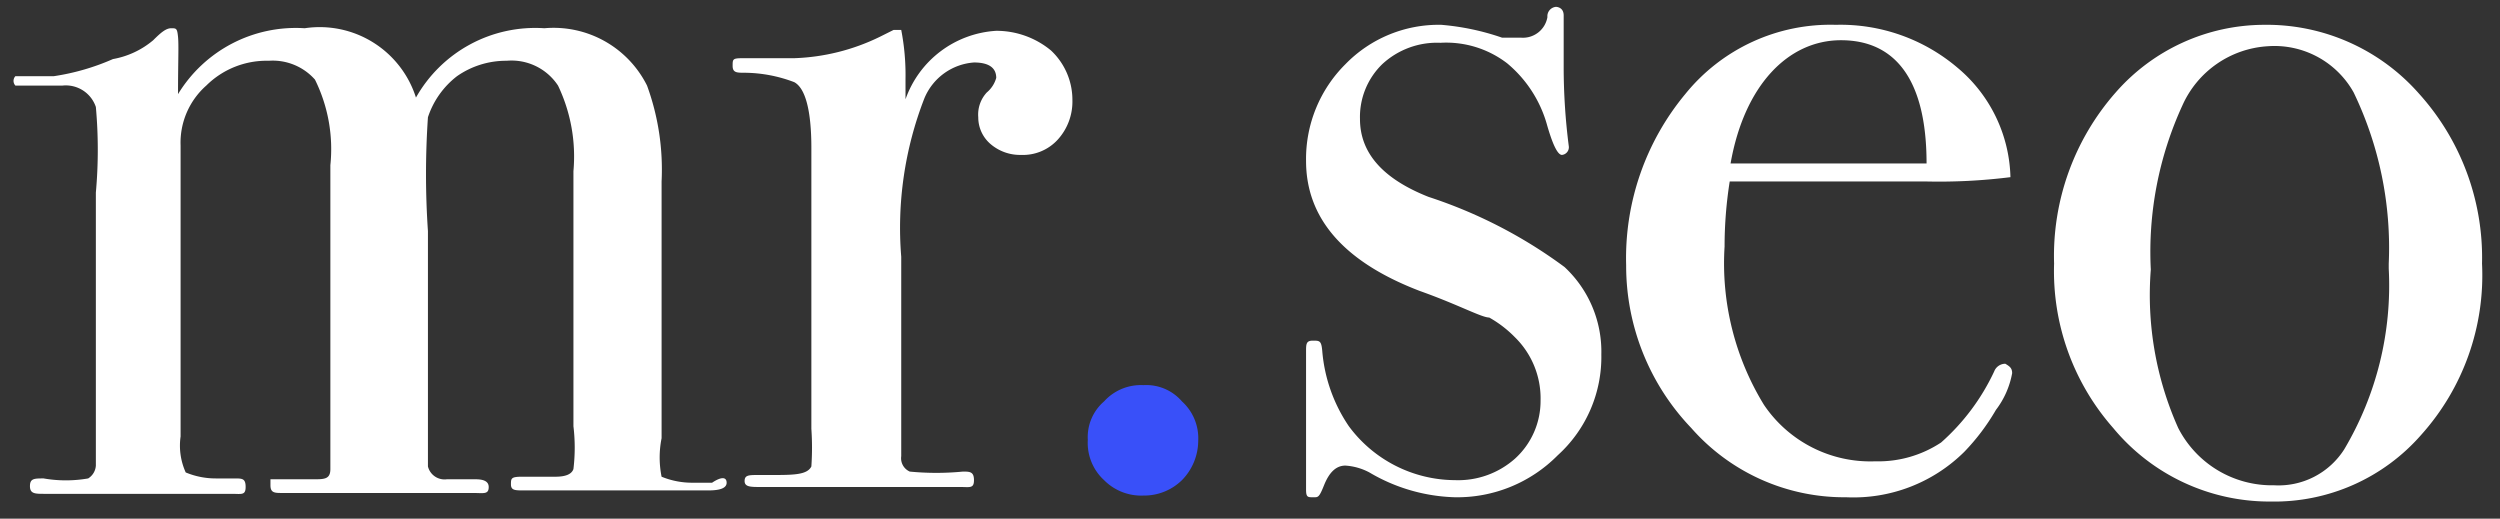
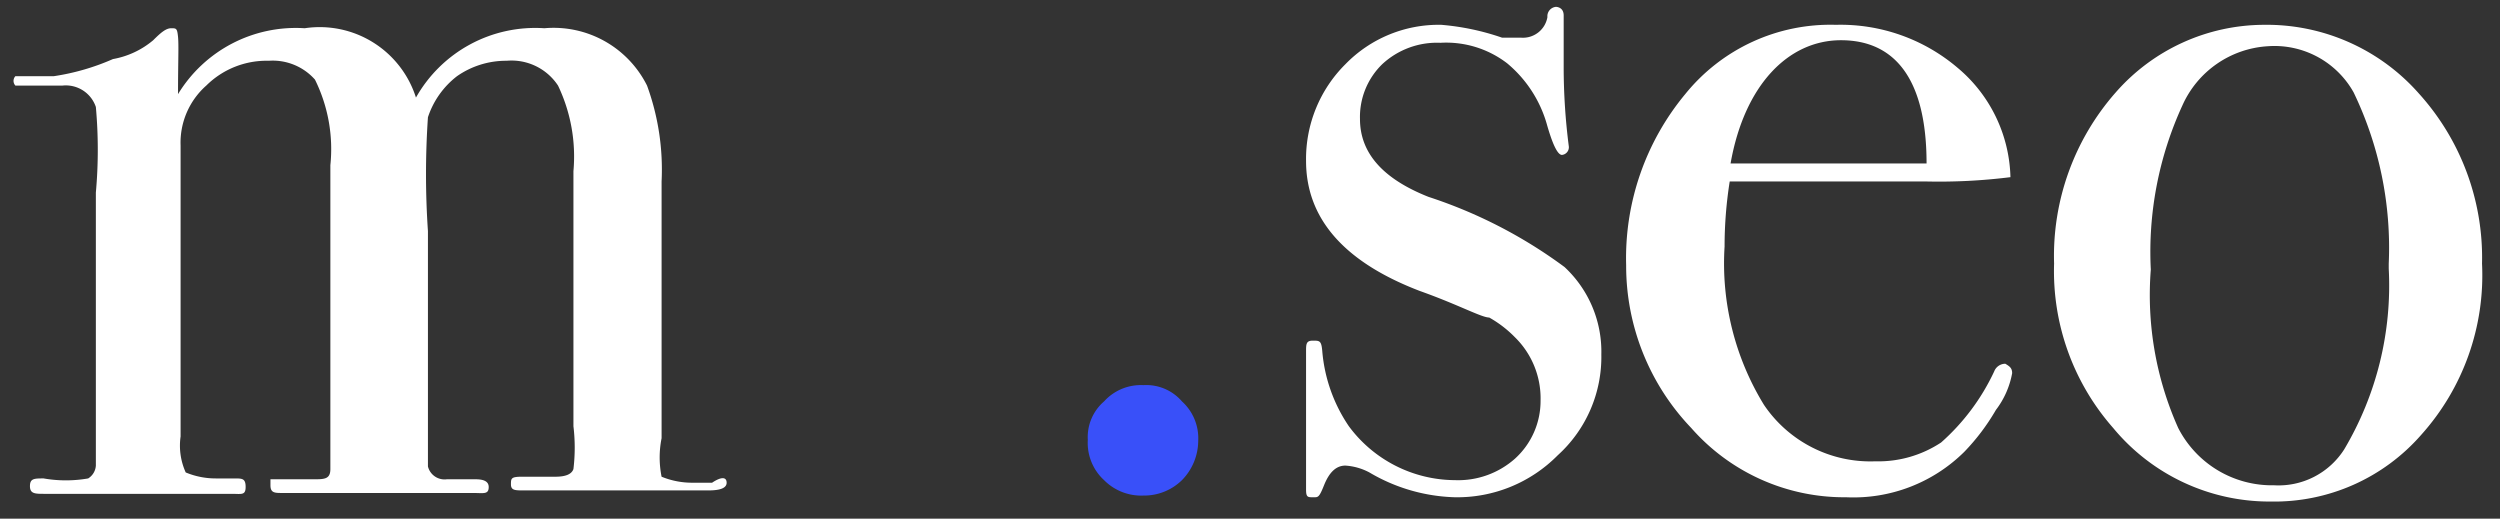
<svg xmlns="http://www.w3.org/2000/svg" viewBox="0 0 29.21 6.06">
  <rect x="0" y="0" width="29.21" height="6.06" fill="#333333" stroke="none" />
  <defs>
    <style>.cls-1{fill:#fff;}.cls-2{fill:#3950f9;}.cls-3{fill:none;}</style>
  </defs>
  <g id="Layer_2" data-name="Layer 2">
    <g id="Layer_1-2" data-name="Layer 1">
      <g id="Layer_2-2" data-name="Layer 2">
        <g id="Layer_1-2-2" data-name="Layer 1-2">
          <path class="cls-1" d="M8.49,5.64q0,.09-.21.09H6.12c-.1,0-.15,0-.15-.07s0-.09.13-.09h.39q.18,0,.21-.09a2.09,2.09,0,0,0,0-.5V2a1.92,1.92,0,0,0-.18-1,.65.65,0,0,0-.6-.29,1,1,0,0,0-.58.18A1,1,0,0,0,5,1.37,9.84,9.84,0,0,0,5,2.7V5.45a.2.2,0,0,0,.22.15h.34q.15,0,.15.09c0,.09-.06.07-.18.07H3.3c-.09,0-.14,0-.14-.09s0-.06,0-.07h.5c.13,0,.2,0,.2-.12V1.93a1.83,1.83,0,0,0-.18-1A.66.66,0,0,0,3.14.71,1,1,0,0,0,2.41,1a.89.89,0,0,0-.3.7V5.1a.76.76,0,0,0,.06.42.91.91,0,0,0,.35.07h.22c.09,0,.13,0,.13.1s-.05.08-.16.08H.52c-.11,0-.17,0-.17-.09s.05-.09.16-.09a1.51,1.51,0,0,0,.52,0,.19.19,0,0,0,.09-.15V2.25a5.57,5.57,0,0,0,0-1A.37.37,0,0,0,.73,1H.18a.08.08,0,0,1,0-.11l0,0H.63A2.7,2.7,0,0,0,1.32.69,1,1,0,0,0,1.79.47C1.88.38,1.94.33,2,.33s.07,0,.08.1,0,.29,0,.67A1.61,1.61,0,0,1,3.56.33a1.18,1.18,0,0,1,1.3.81A1.6,1.6,0,0,1,6.36.33,1.22,1.22,0,0,1,7.56,1a2.86,2.86,0,0,1,.17,1.12v3a1.14,1.14,0,0,0,0,.45.94.94,0,0,0,.37.07h.22C8.44,5.56,8.49,5.58,8.49,5.64Z" />
-           <path class="cls-1" d="M12.53,1.17a.66.66,0,0,1-.17.46.55.55,0,0,1-.43.18.53.53,0,0,1-.36-.13.41.41,0,0,1-.14-.31.38.38,0,0,1,.1-.29.34.34,0,0,0,.11-.17c0-.12-.09-.18-.26-.18a.68.68,0,0,0-.58.42A4.17,4.17,0,0,0,10.53,3V5.33a.17.17,0,0,0,.1.18,3.21,3.21,0,0,0,.62,0c.08,0,.13,0,.13.1s-.05.08-.16.08H8.89c-.12,0-.19,0-.19-.07s.05-.07.16-.07H9c.27,0,.43,0,.48-.1a3.23,3.23,0,0,0,0-.44V1.73c0-.44-.07-.7-.2-.77A1.66,1.66,0,0,0,8.7.85c-.09,0-.14,0-.14-.08s0-.09.12-.09h.6a2.46,2.46,0,0,0,1-.25l.16-.08h.09a2.75,2.75,0,0,1,.05.57v.24a1.2,1.2,0,0,1,1.06-.8,1,1,0,0,1,.64.23A.79.79,0,0,1,12.53,1.17Z" />
          <path class="cls-2" d="M14,5.15a.66.66,0,0,1-.19.46.63.63,0,0,1-.45.18.61.61,0,0,1-.46-.18.59.59,0,0,1-.19-.47.55.55,0,0,1,.19-.45.58.58,0,0,1,.46-.19.55.55,0,0,1,.45.19A.58.58,0,0,1,14,5.15Z" />
          <path class="cls-1" d="M18.71,4.14a1.55,1.55,0,0,1-.51,1.18,1.65,1.65,0,0,1-1.2.49,2.07,2.07,0,0,1-1-.29.69.69,0,0,0-.28-.08c-.11,0-.19.08-.25.23s-.07.14-.13.14-.08,0-.08-.09V4.11c0-.09,0-.13.08-.13s.1,0,.11.13a1.83,1.83,0,0,0,.31.87A1.55,1.55,0,0,0,17,5.61a1,1,0,0,0,.7-.25A.91.91,0,0,0,18,4.68a1,1,0,0,0-.3-.74,1.33,1.33,0,0,0-.3-.23c-.09,0-.36-.15-.81-.31-.89-.34-1.33-.85-1.33-1.52A1.56,1.56,0,0,1,15.72.75,1.52,1.52,0,0,1,16.84.29a2.9,2.9,0,0,1,.71.15h.22A.29.29,0,0,0,18.08.2a.11.11,0,0,1,.1-.12s.09,0,.09.1v.6a7.26,7.26,0,0,0,.06.93h0a.09.09,0,0,1-.08.1h0c-.05,0-.11-.12-.18-.37a1.44,1.44,0,0,0-.46-.7A1.17,1.17,0,0,0,16.83.5a.94.94,0,0,0-.68.25.86.86,0,0,0-.26.64c0,.4.27.7.8.91a5.58,5.58,0,0,1,1.59.82A1.35,1.35,0,0,1,18.71,4.14Z" />
-           <path class="cls-1" d="M23.51,4.36a1,1,0,0,1-.19.43,2.52,2.52,0,0,1-.37.49,1.84,1.84,0,0,1-1.38.53A2.38,2.38,0,0,1,19.76,5,2.74,2.74,0,0,1,19,3.1a3,3,0,0,1,.69-2A2.18,2.18,0,0,1,21.45.29a2.11,2.11,0,0,1,1.42.5,1.72,1.72,0,0,1,.62,1.28,6.7,6.7,0,0,1-1,.05H20.21a4.87,4.87,0,0,0-.06.76,3.16,3.16,0,0,0,.46,1.85,1.5,1.5,0,0,0,1.3.66,1.33,1.33,0,0,0,.77-.22,2.55,2.55,0,0,0,.62-.83.14.14,0,0,1,.13-.09C23.48,4.28,23.51,4.3,23.51,4.36Zm-1-2.45c0-1-.38-1.44-1-1.44S20.38,1,20.22,1.91Z" />
+           <path class="cls-1" d="M23.51,4.36a1,1,0,0,1-.19.43,2.52,2.52,0,0,1-.37.49,1.84,1.84,0,0,1-1.38.53A2.38,2.38,0,0,1,19.76,5,2.74,2.74,0,0,1,19,3.1a3,3,0,0,1,.69-2A2.18,2.18,0,0,1,21.45.29a2.11,2.11,0,0,1,1.42.5,1.72,1.72,0,0,1,.62,1.28,6.7,6.7,0,0,1-1,.05H20.21a4.87,4.87,0,0,0-.06.76,3.16,3.16,0,0,0,.46,1.85,1.5,1.5,0,0,0,1.3.66,1.33,1.33,0,0,0,.77-.22,2.55,2.55,0,0,0,.62-.83.14.14,0,0,1,.13-.09C23.48,4.28,23.51,4.3,23.51,4.36Zm-1-2.45c0-1-.38-1.44-1-1.44S20.38,1,20.22,1.91" />
          <path class="cls-1" d="M29,3.08a2.79,2.79,0,0,1-.71,2,2.28,2.28,0,0,1-1.76.78A2.37,2.37,0,0,1,24.69,5,2.77,2.77,0,0,1,24,3.08a2.89,2.89,0,0,1,.72-2A2.31,2.31,0,0,1,26.45.29a2.37,2.37,0,0,1,1.81.8A2.86,2.86,0,0,1,29,3.08Zm-1.09,0a4.18,4.18,0,0,0-.41-2,1.06,1.06,0,0,0-1-.54,1.17,1.17,0,0,0-1,.69,4.1,4.1,0,0,0-.37,1.92A3.8,3.8,0,0,0,25.45,5a1.23,1.23,0,0,0,1.12.67.91.91,0,0,0,.82-.42,3.75,3.75,0,0,0,.52-2.11Z" />
-           <rect class="cls-3" width="29.21" height="6.06" />
        </g>
      </g>
    </g>
  </g>
</svg>